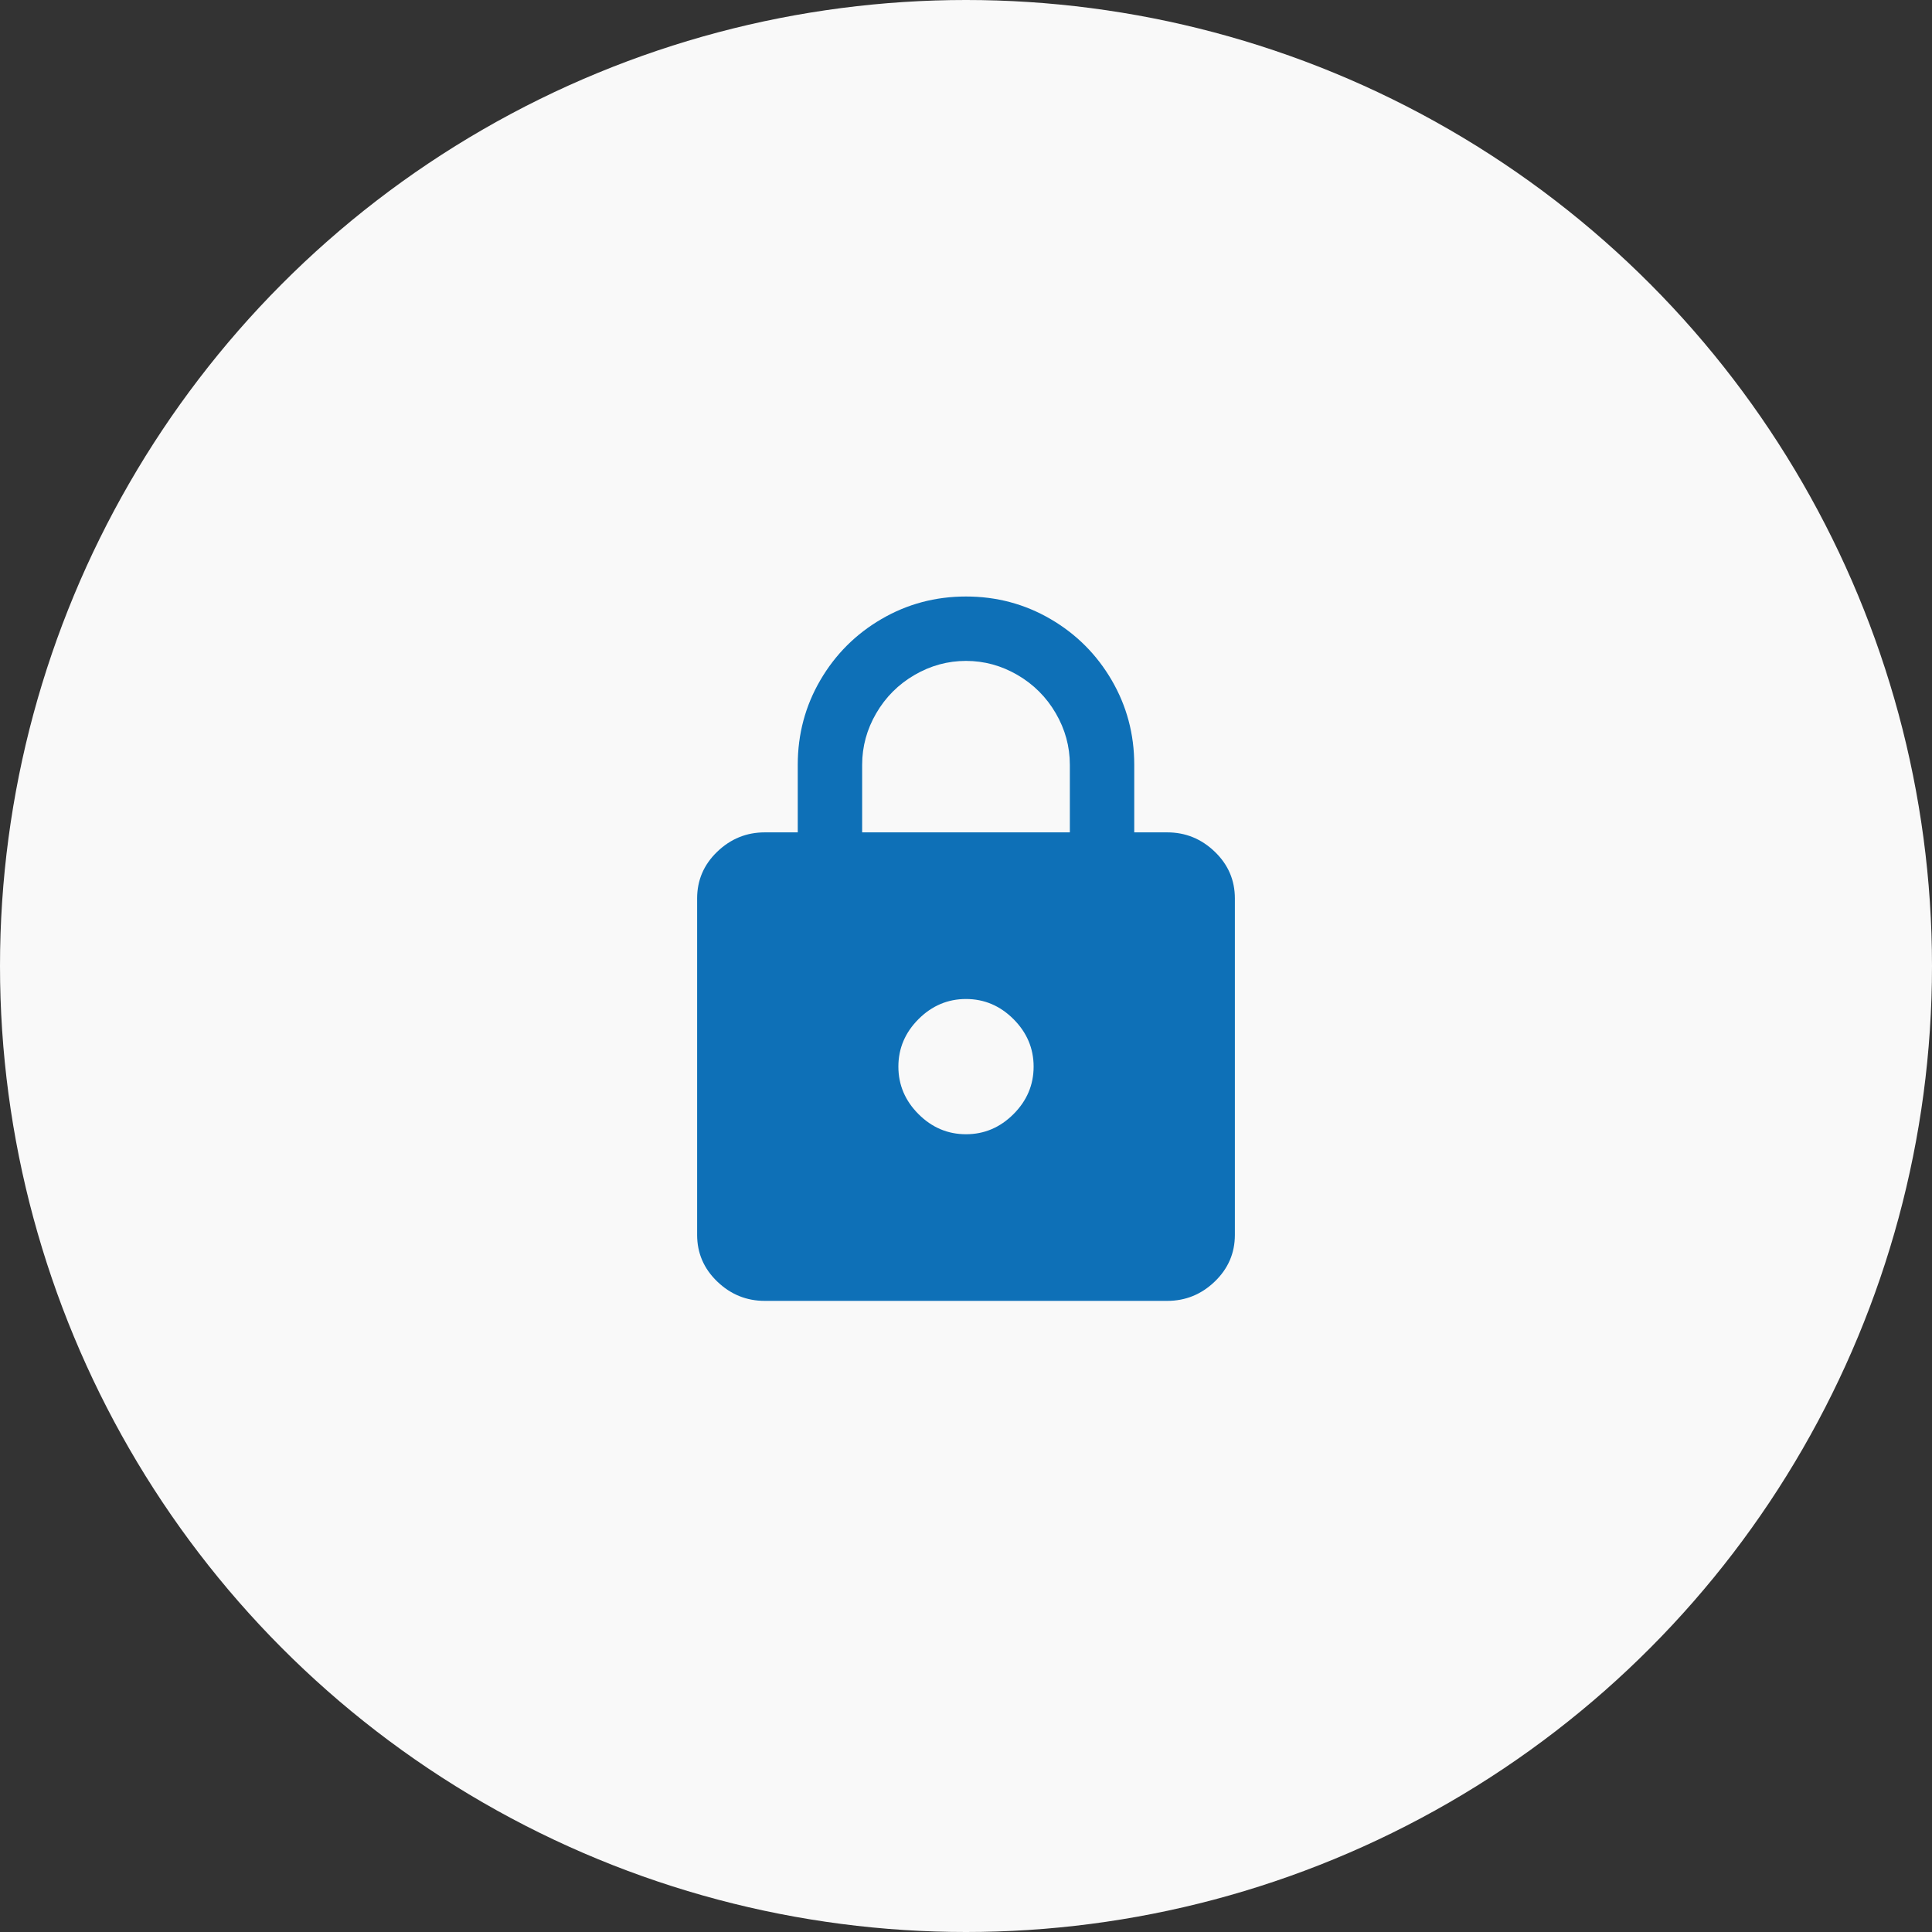
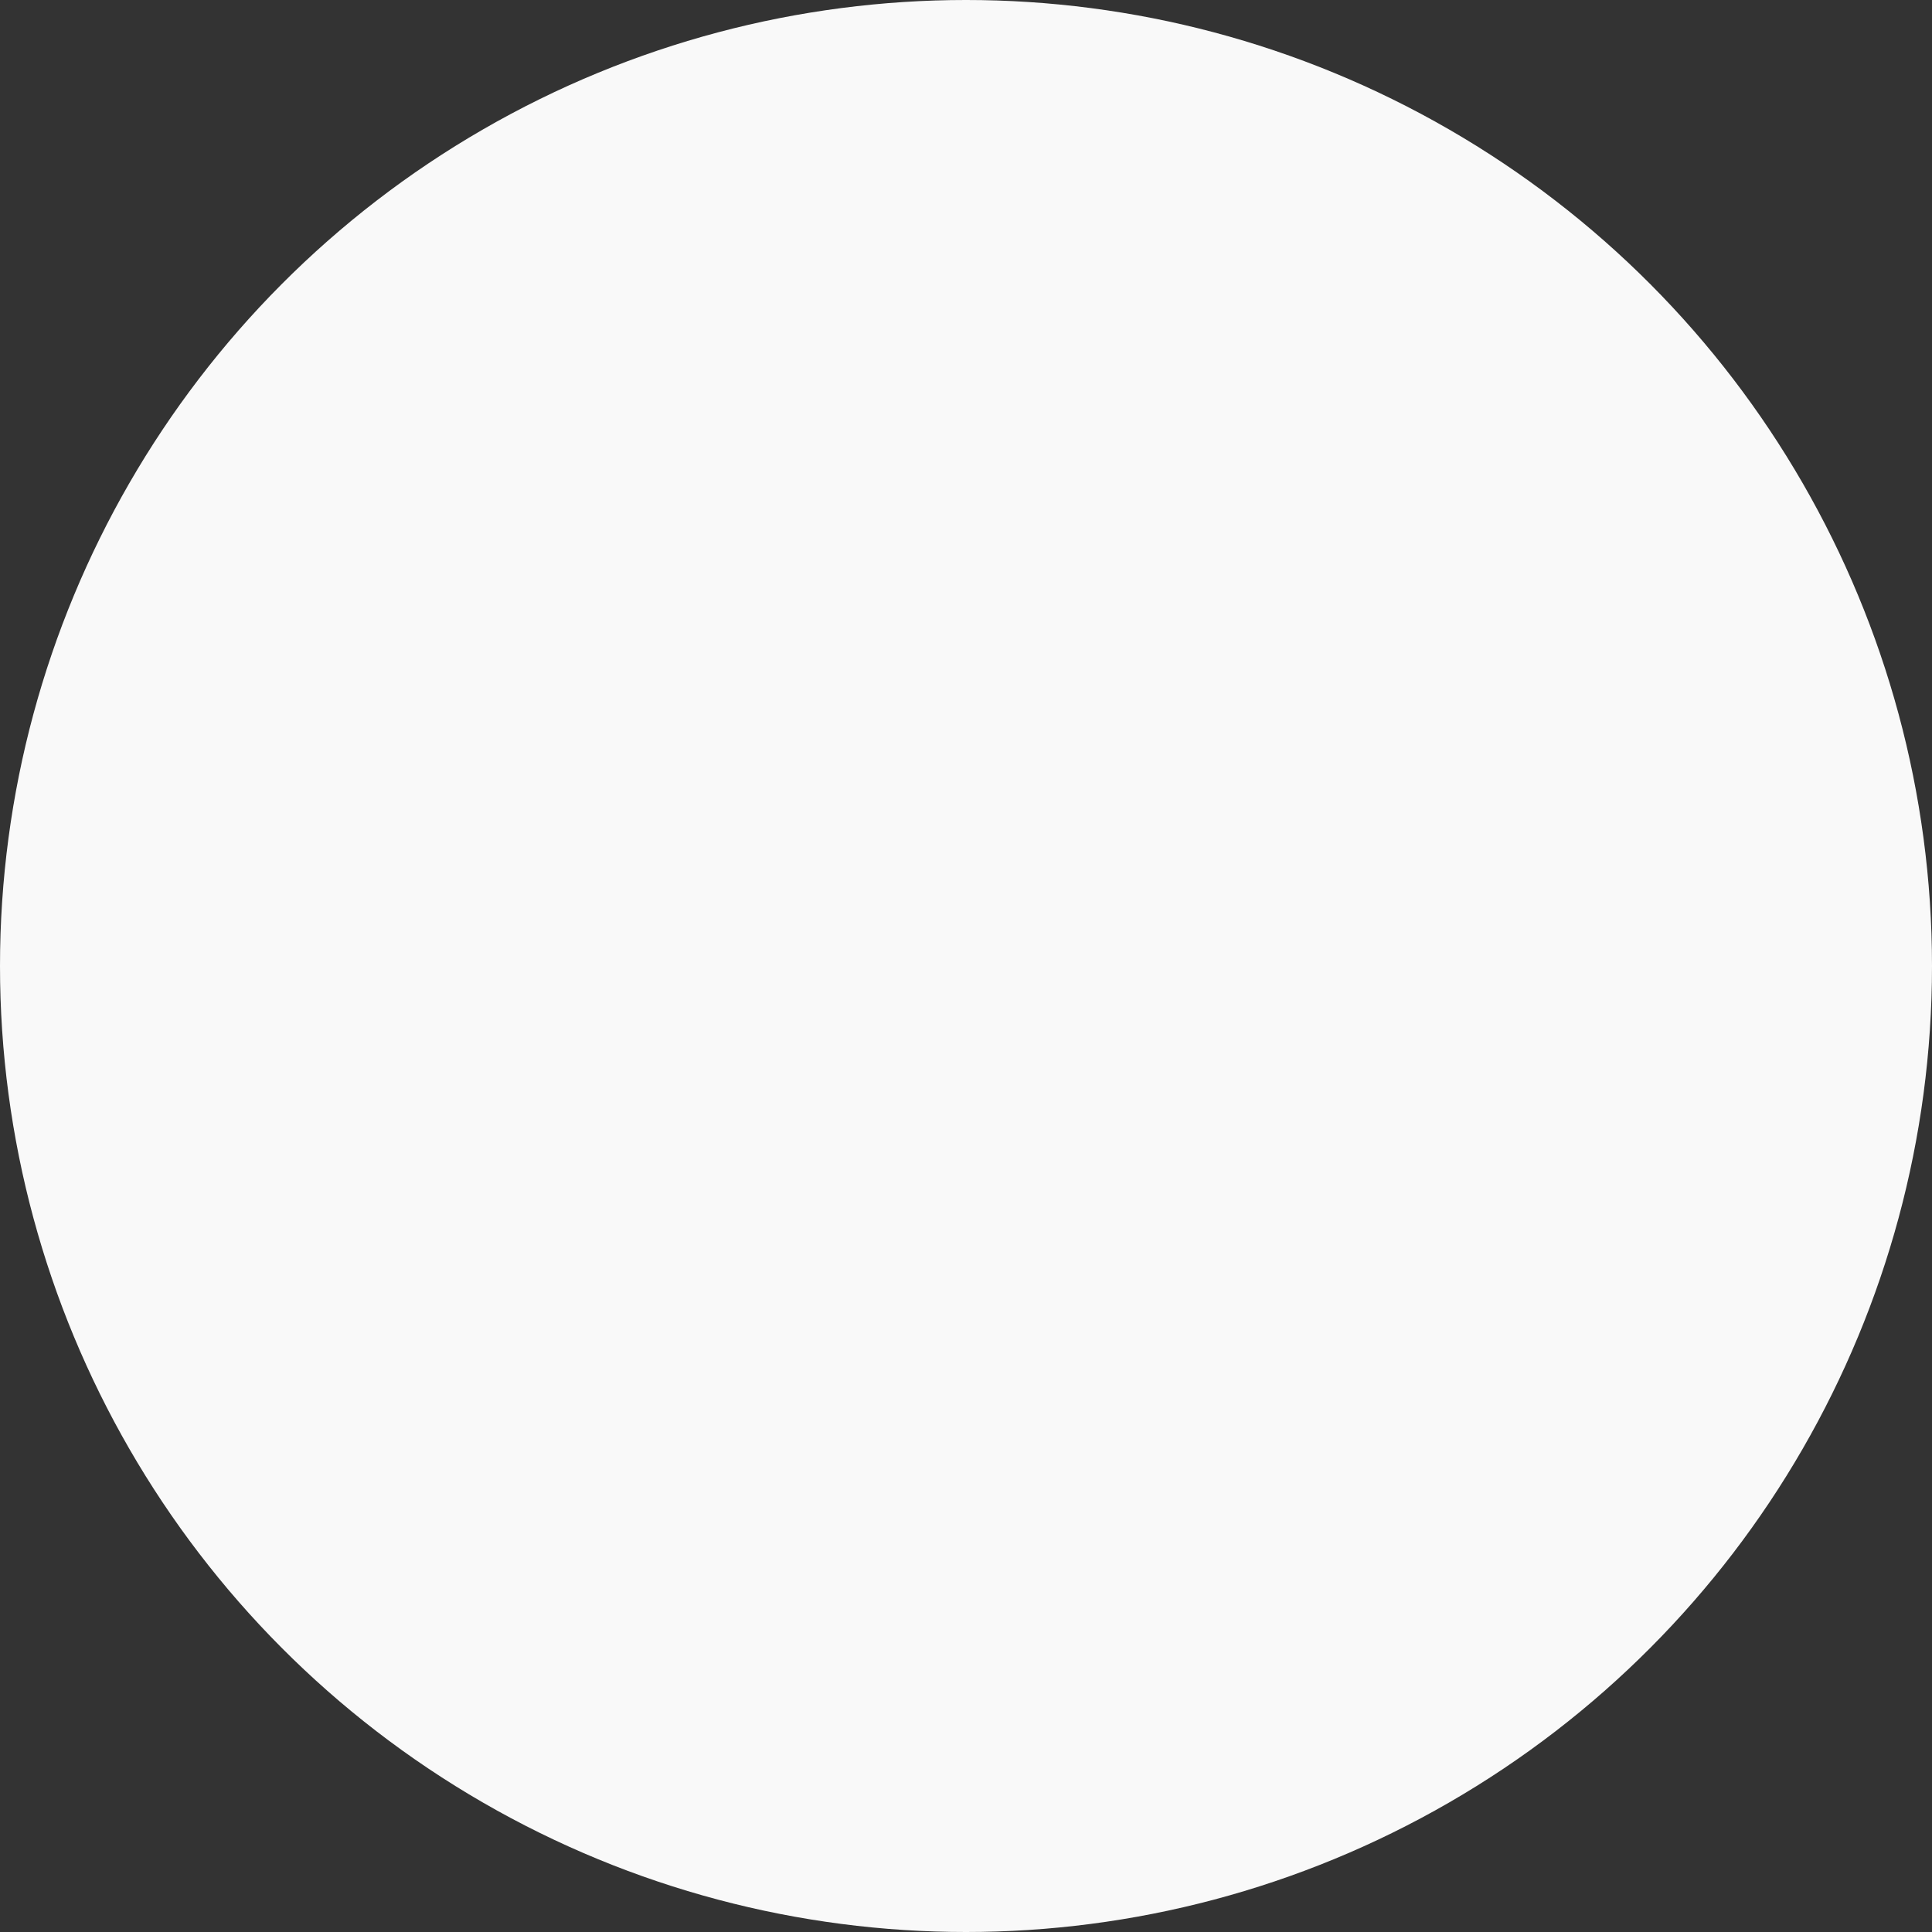
<svg xmlns="http://www.w3.org/2000/svg" width="48px" height="48px" viewBox="0 0 48 48" version="1.1">
  <rect x="0" y="0" width="48" height="48" fill="#333333" stroke="none" />
  <title>Icono_registro 2</title>
  <g id="Landing" stroke="none" stroke-width="1" fill="none" fill-rule="evenodd">
    <g id="Pre-registro" transform="translate(-535, -764)">
      <g id="Nivell-4-Bases" transform="translate(0, 124)">
        <g id="Login" transform="translate(490, 622)">
          <g id="Icono_registro-2" transform="translate(45, 18)">
            <circle id="Oval" fill="#F9F9F9" cx="24" cy="24" r="24" />
-             <path d="M26.58,20.68 L26.58,19 C26.58,18.547 26.463,18.12 26.23,17.72 C25.997,17.32 25.68,17.003 25.28,16.77 C24.88,16.537 24.453,16.42 24,16.42 C23.547,16.42 23.12,16.537 22.72,16.77 C22.32,17.003 22.003,17.32 21.77,17.72 C21.537,18.12 21.42,18.547 21.42,19 L21.42,20.68 L26.58,20.68 Z M24,28.18 C24.453,28.18 24.847,28.013 25.18,27.68 C25.513,27.347 25.68,26.953 25.68,26.5 C25.68,26.047 25.513,25.653 25.18,25.32 C24.847,24.987 24.453,24.82 24,24.82 C23.547,24.82 23.153,24.987 22.82,25.32 C22.487,25.653 22.32,26.047 22.32,26.5 C22.32,26.953 22.487,27.347 22.82,27.68 C23.153,28.013 23.547,28.18 24,28.18 Z M29,20.68 C29.453,20.68 29.847,20.84 30.18,21.16 C30.513,21.48 30.68,21.867 30.68,22.32 L30.68,30.68 C30.68,31.133 30.513,31.52 30.18,31.84 C29.847,32.16 29.453,32.32 29,32.32 L19,32.32 C18.547,32.32 18.153,32.16 17.82,31.84 C17.487,31.52 17.32,31.133 17.32,30.68 L17.32,22.32 C17.32,21.867 17.487,21.48 17.82,21.16 C18.153,20.84 18.547,20.68 19,20.68 L19.82,20.68 L19.82,19 C19.82,18.24 20.007,17.54 20.38,16.9 C20.753,16.26 21.26,15.753 21.9,15.38 C22.54,15.007 23.24,14.82 24,14.82 C24.76,14.82 25.46,15.007 26.1,15.38 C26.74,15.753 27.247,16.26 27.62,16.9 C27.993,17.54 28.18,18.24 28.18,19 L28.18,20.68 L29,20.68 Z" id="lock---material" fill="#0E70B7" />
          </g>
        </g>
      </g>
    </g>
  </g>
</svg>